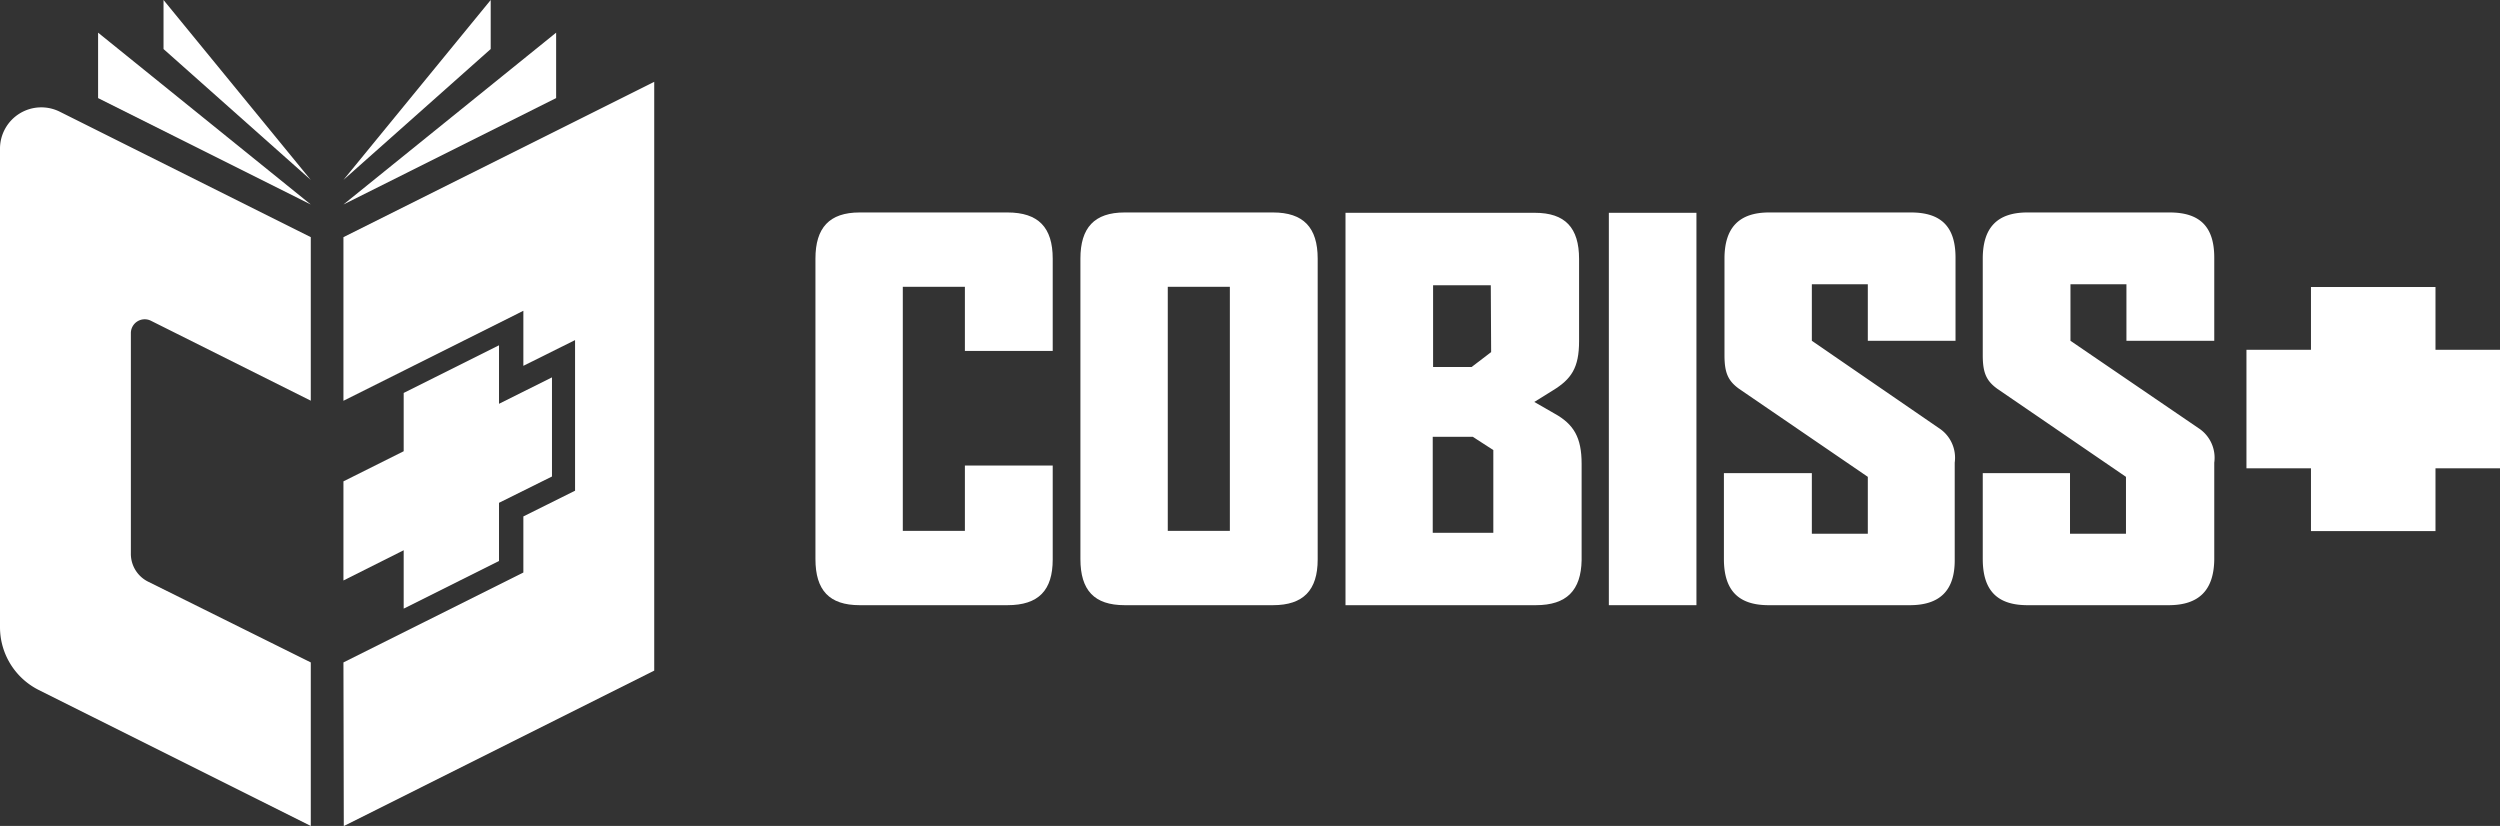
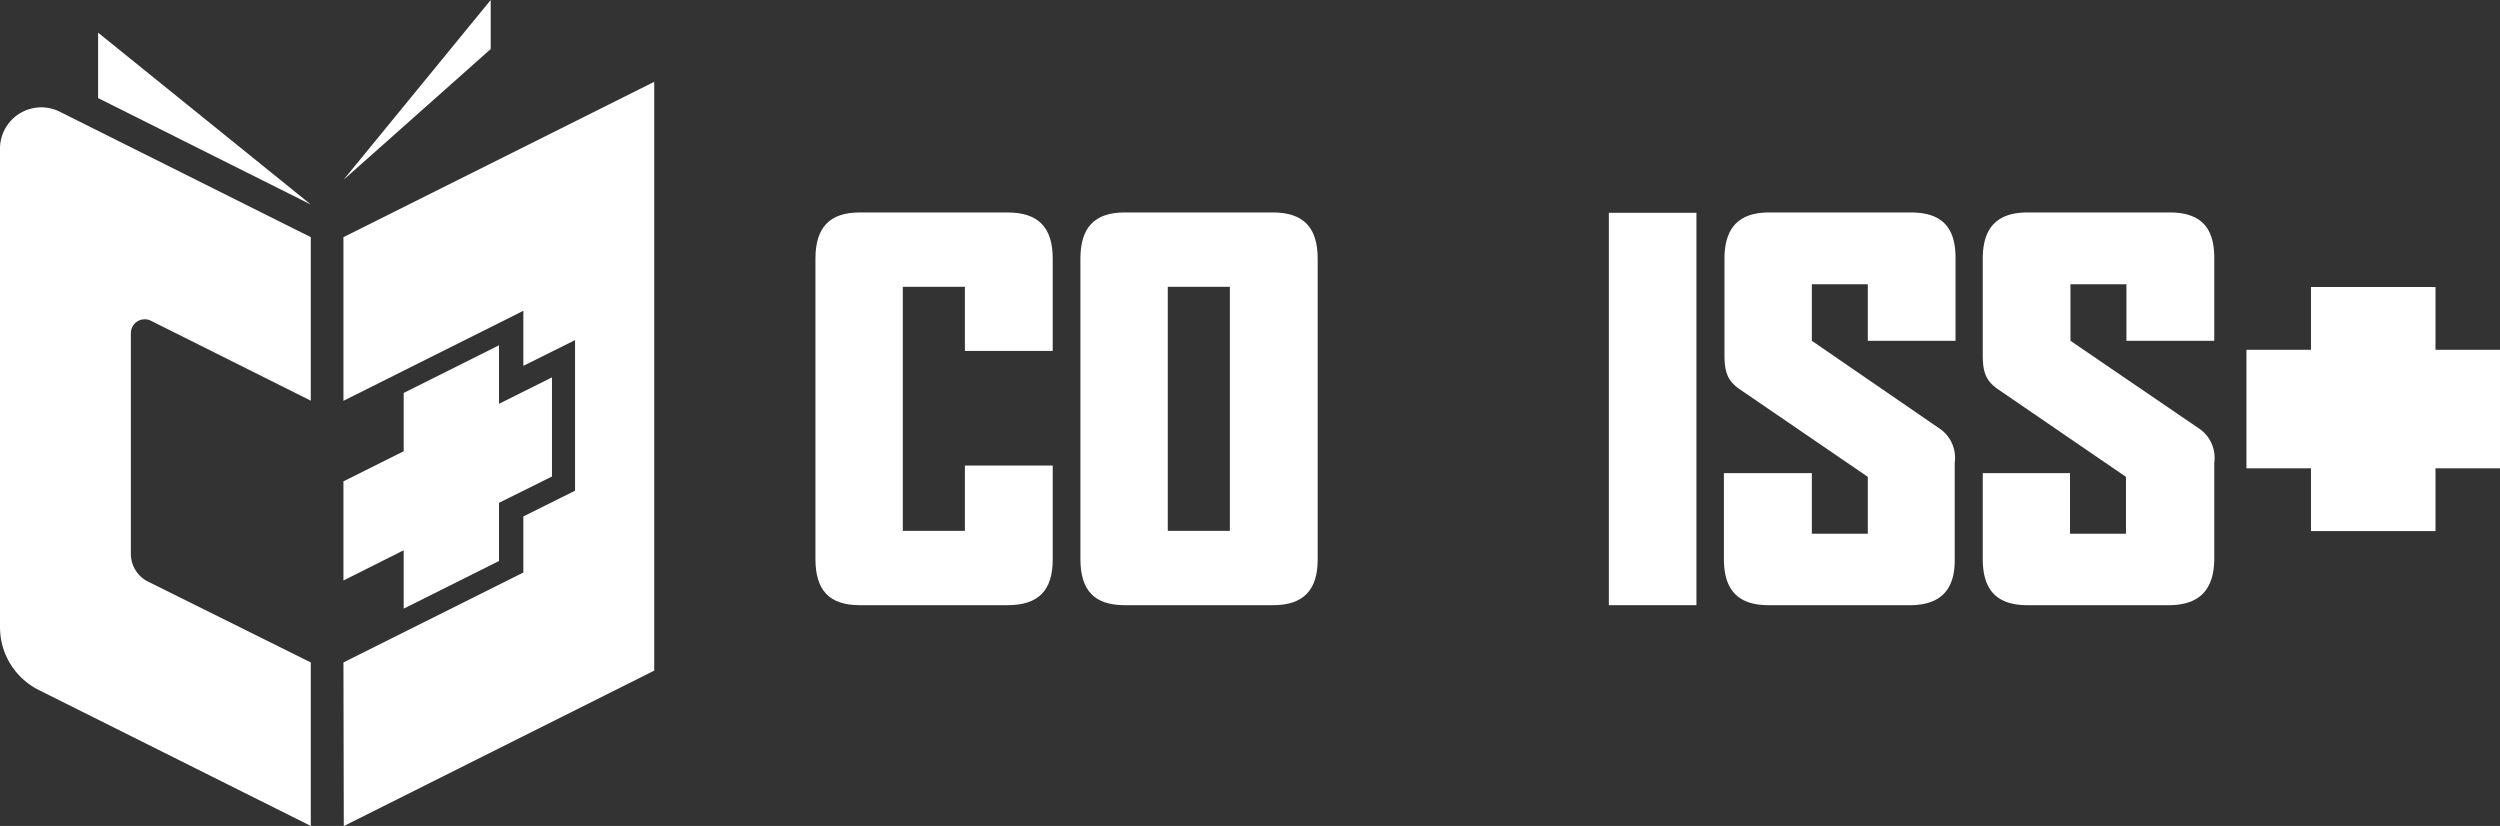
<svg xmlns="http://www.w3.org/2000/svg" viewBox="0 0 216.63 71.57">
  <rect x="0" y="0" width="216.63" height="71.57" fill="#333333" stroke="none" />
  <defs>
    <style>.cls-1{fill:#fff;}</style>
  </defs>
  <title>NewAsset 2</title>
  <g id="Layer_2" data-name="Layer 2">
    <g id="Layer_1-2" data-name="Layer 1">
-       <path class="cls-1" d="M11.34,47.94V28.86a1.2,1.2,0,0,1,1.73-1.07l13.86,6.93V20.55L5.18,9.68A3.58,3.58,0,0,0,0,12.88V54.35a6.09,6.09,0,0,0,3.36,5.44L26.93,71.57V57.4l-14.1-7A2.69,2.69,0,0,1,11.34,47.94Z" />
+       <path class="cls-1" d="M11.34,47.94V28.86a1.2,1.2,0,0,1,1.73-1.07l13.86,6.93V20.55L5.18,9.68A3.58,3.58,0,0,0,0,12.88V54.35a6.09,6.09,0,0,0,3.36,5.44L26.93,71.57V57.4l-14.1-7A2.69,2.69,0,0,1,11.34,47.94" />
      <path class="cls-1" d="M8.5,8.5V2.83L26.93,17.72" />
-       <path class="cls-1" d="M14.17,4.25V0L26.93,15.59" />
-       <path class="cls-1" d="M48.19,8.5V2.83L29.76,17.72" />
      <path class="cls-1" d="M42.52,4.25V0L29.76,15.59" />
      <polygon class="cls-1" points="29.76 20.55 29.76 34.73 45.35 26.93 45.35 31.7 49.83 29.47 49.83 42.52 45.35 44.75 45.35 49.61 29.76 57.4 29.79 71.58 56.69 58.11 56.69 7.09 29.76 20.55" />
      <polygon class="cls-1" points="43.24 34.99 43.24 29.92 34.98 34.05 34.98 39.1 29.76 41.71 29.76 50.3 34.98 47.68 34.98 52.74 43.24 48.61 43.24 43.57 47.83 41.29 47.83 32.7 43.24 34.99" />
      <path class="cls-1" d="M87.3,52.44H74.49c-2.63,0-3.83-1.29-3.83-4V22.41c0-2.67,1.2-4,3.83-4H87.3c2.67,0,3.92,1.29,3.92,4v8H83.61V24.85H78.23V46h5.38V40.34h7.61v8.14C91.22,51.15,90,52.44,87.3,52.44Z" />
      <path class="cls-1" d="M110.31,52.44H97.45c-2.63,0-3.83-1.29-3.83-4V22.41c0-2.67,1.2-4,3.83-4h12.86c2.62,0,3.87,1.29,3.87,4V48.48C114.18,51.15,112.93,52.44,110.31,52.44Zm-3.74-27.59h-5.38V46h5.38Z" />
-       <path class="cls-1" d="M133.09,52.44h-16.5v-34H133c2.62,0,3.83,1.29,3.83,4v7.12c0,2.31-.67,3.29-2.27,4.27l-1.61,1,1.74,1c1.69.93,2.36,2.09,2.36,4.36v8.36C137,51.15,135.76,52.44,133.09,52.44Zm-3.91-27.72h-5V31.8h3.34l1.69-1.29ZM129.4,39l-1.78-1.15h-3.47v8.32h5.25Z" />
      <path class="cls-1" d="M139.41,52.44v-34H147v34Z" />
      <path class="cls-1" d="M165.49,52.44H153.25c-2.62,0-3.87-1.29-3.87-4V41H157v5.25h4.85V41.32l-11.13-7.61c-1-.71-1.29-1.43-1.29-2.94V22.41c0-2.67,1.25-4,3.87-4h12.28c2.63,0,3.87,1.24,3.87,3.91v7.21h-7.6V24.63H157v4.9L168,37.09a3.06,3.06,0,0,1,1.38,3v8.41C169.4,51.15,168.11,52.44,165.49,52.44Z" />
      <path class="cls-1" d="M187.92,52.44H175.68c-2.63,0-3.87-1.29-3.87-4V41h7.56v5.25h4.85V41.32L173.1,33.71c-1-.71-1.29-1.43-1.29-2.94V22.41c0-2.67,1.24-4,3.87-4H188c2.63,0,3.87,1.24,3.87,3.91v7.21h-7.61V24.63h-4.85v4.9l11.08,7.56a3.06,3.06,0,0,1,1.38,3v8.41C191.83,51.15,190.54,52.44,187.92,52.44Z" />
      <polygon class="cls-1" points="211.04 30.31 211.04 24.87 200.25 24.87 200.25 30.31 194.66 30.31 194.66 40.58 200.25 40.58 200.25 46.02 211.04 46.02 211.04 40.58 216.63 40.58 216.63 30.31 211.04 30.31" />
    </g>
  </g>
</svg>